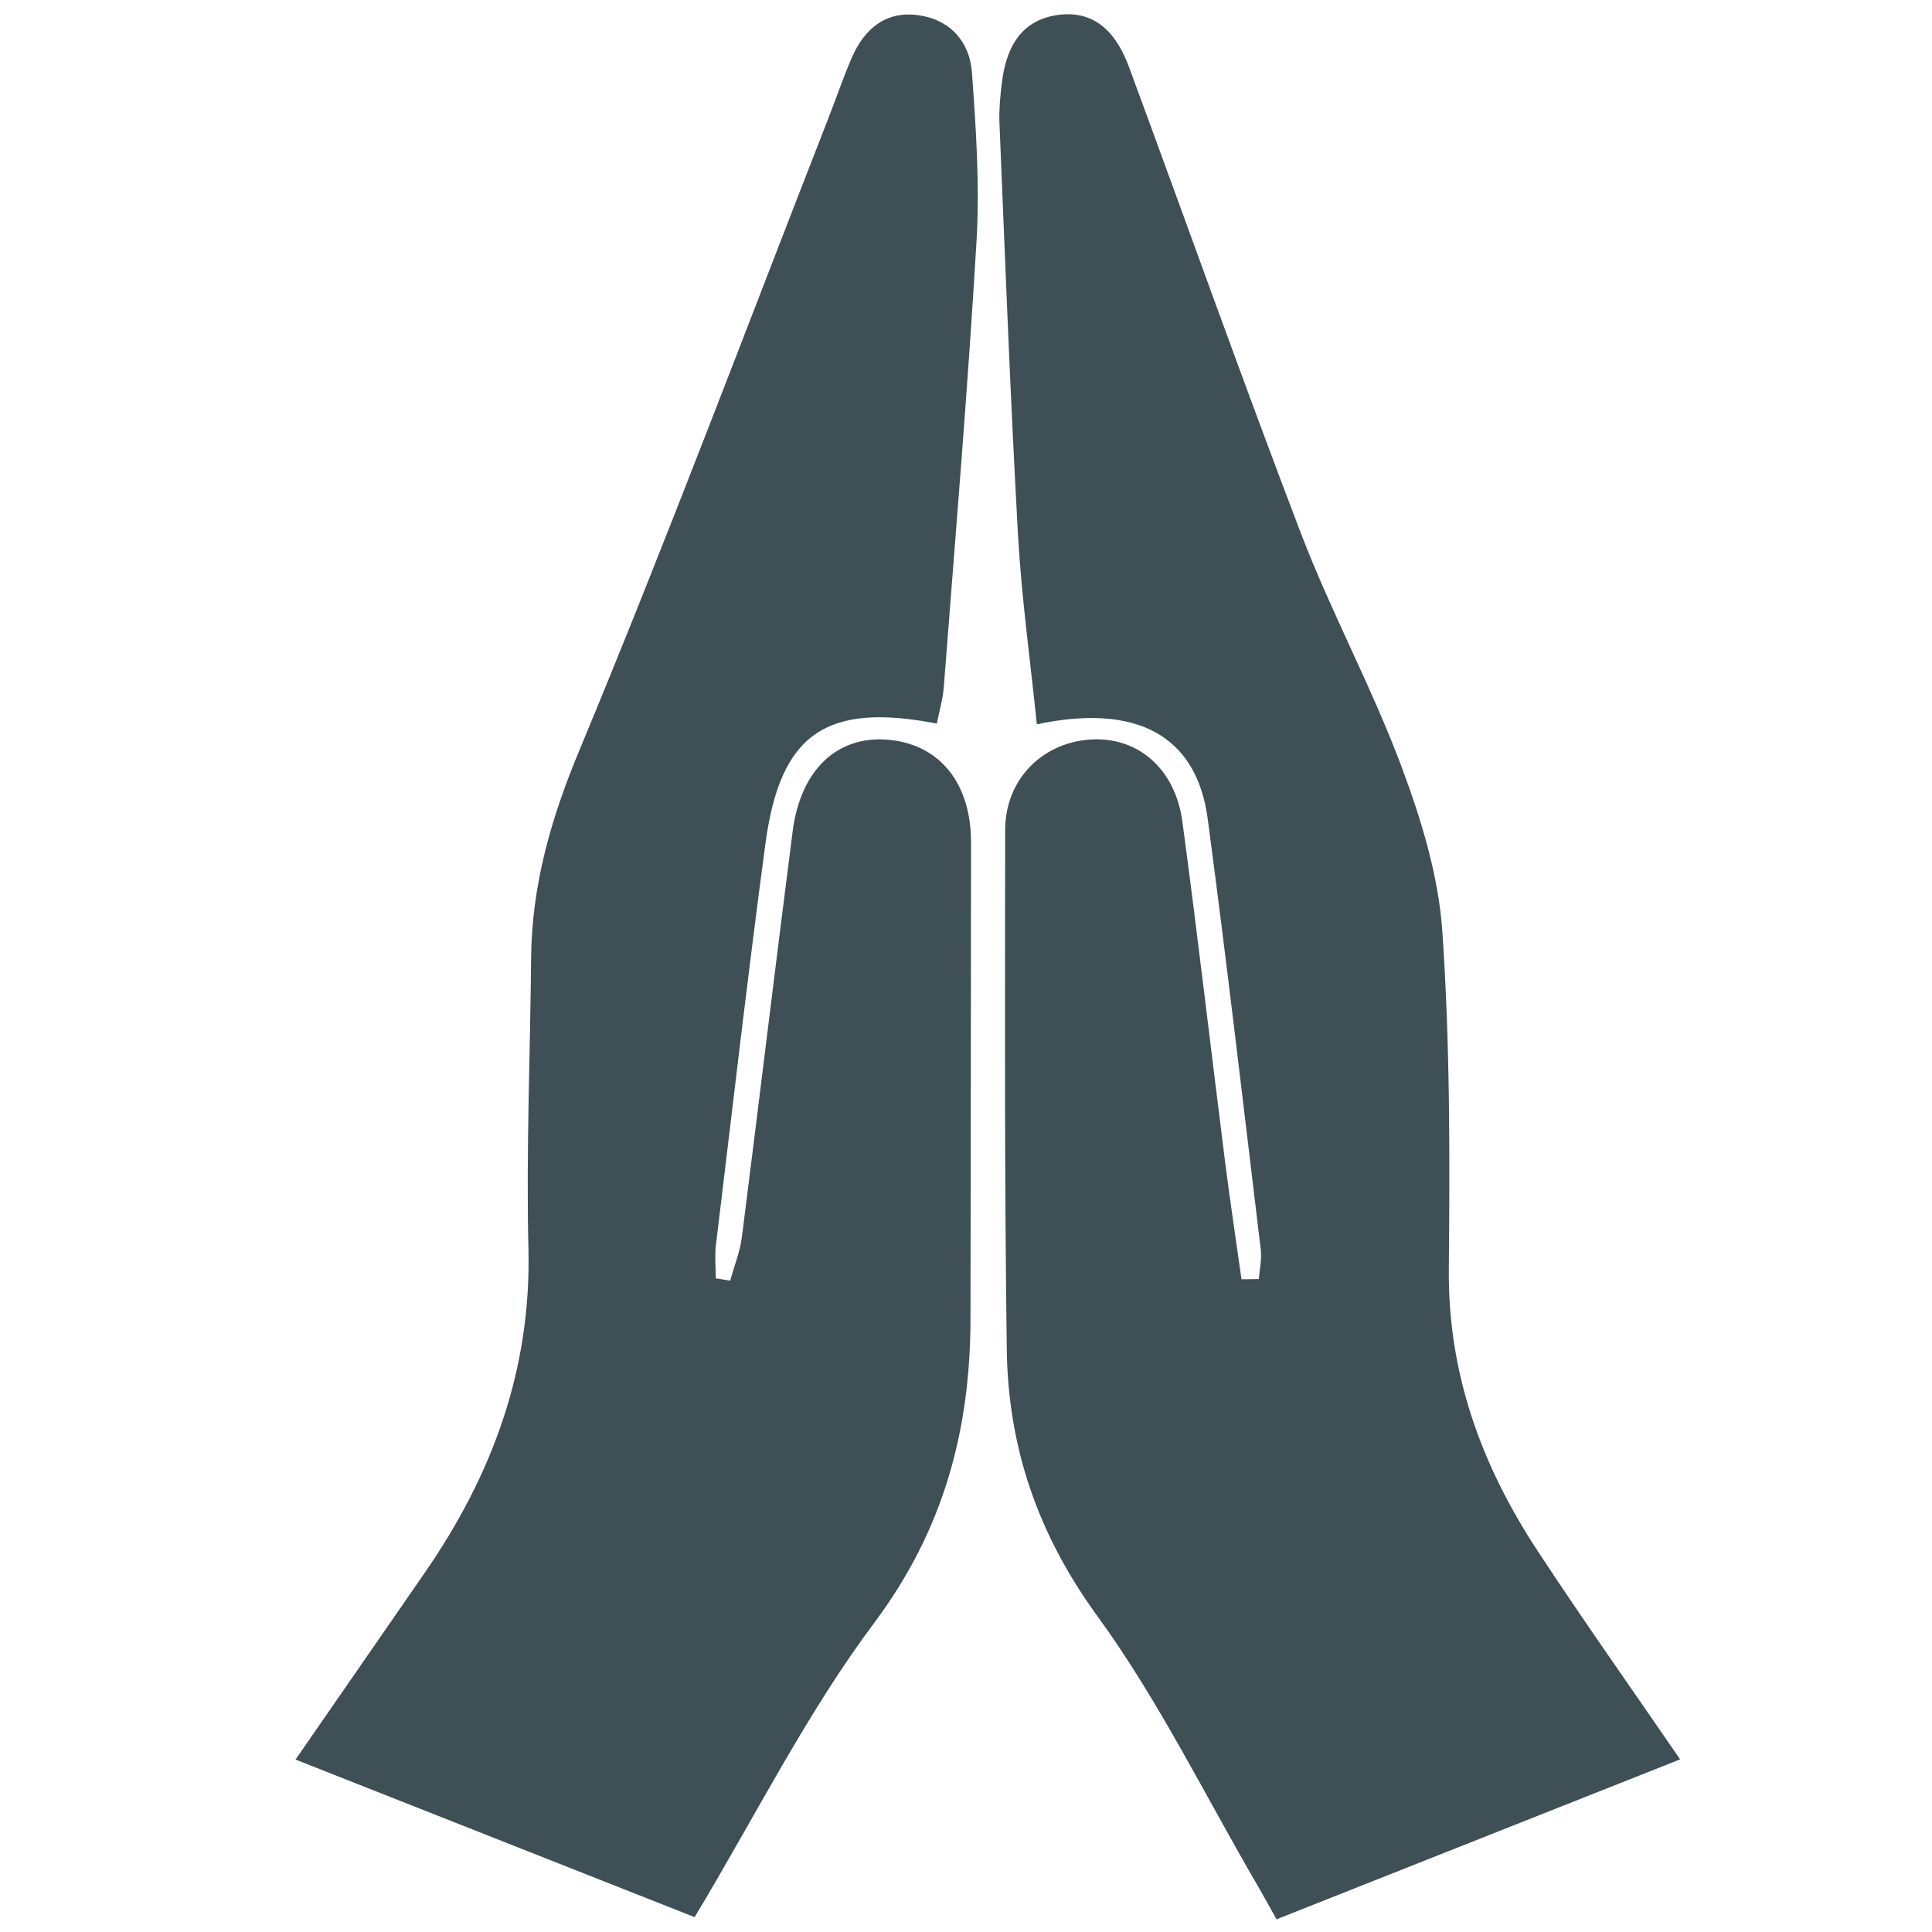
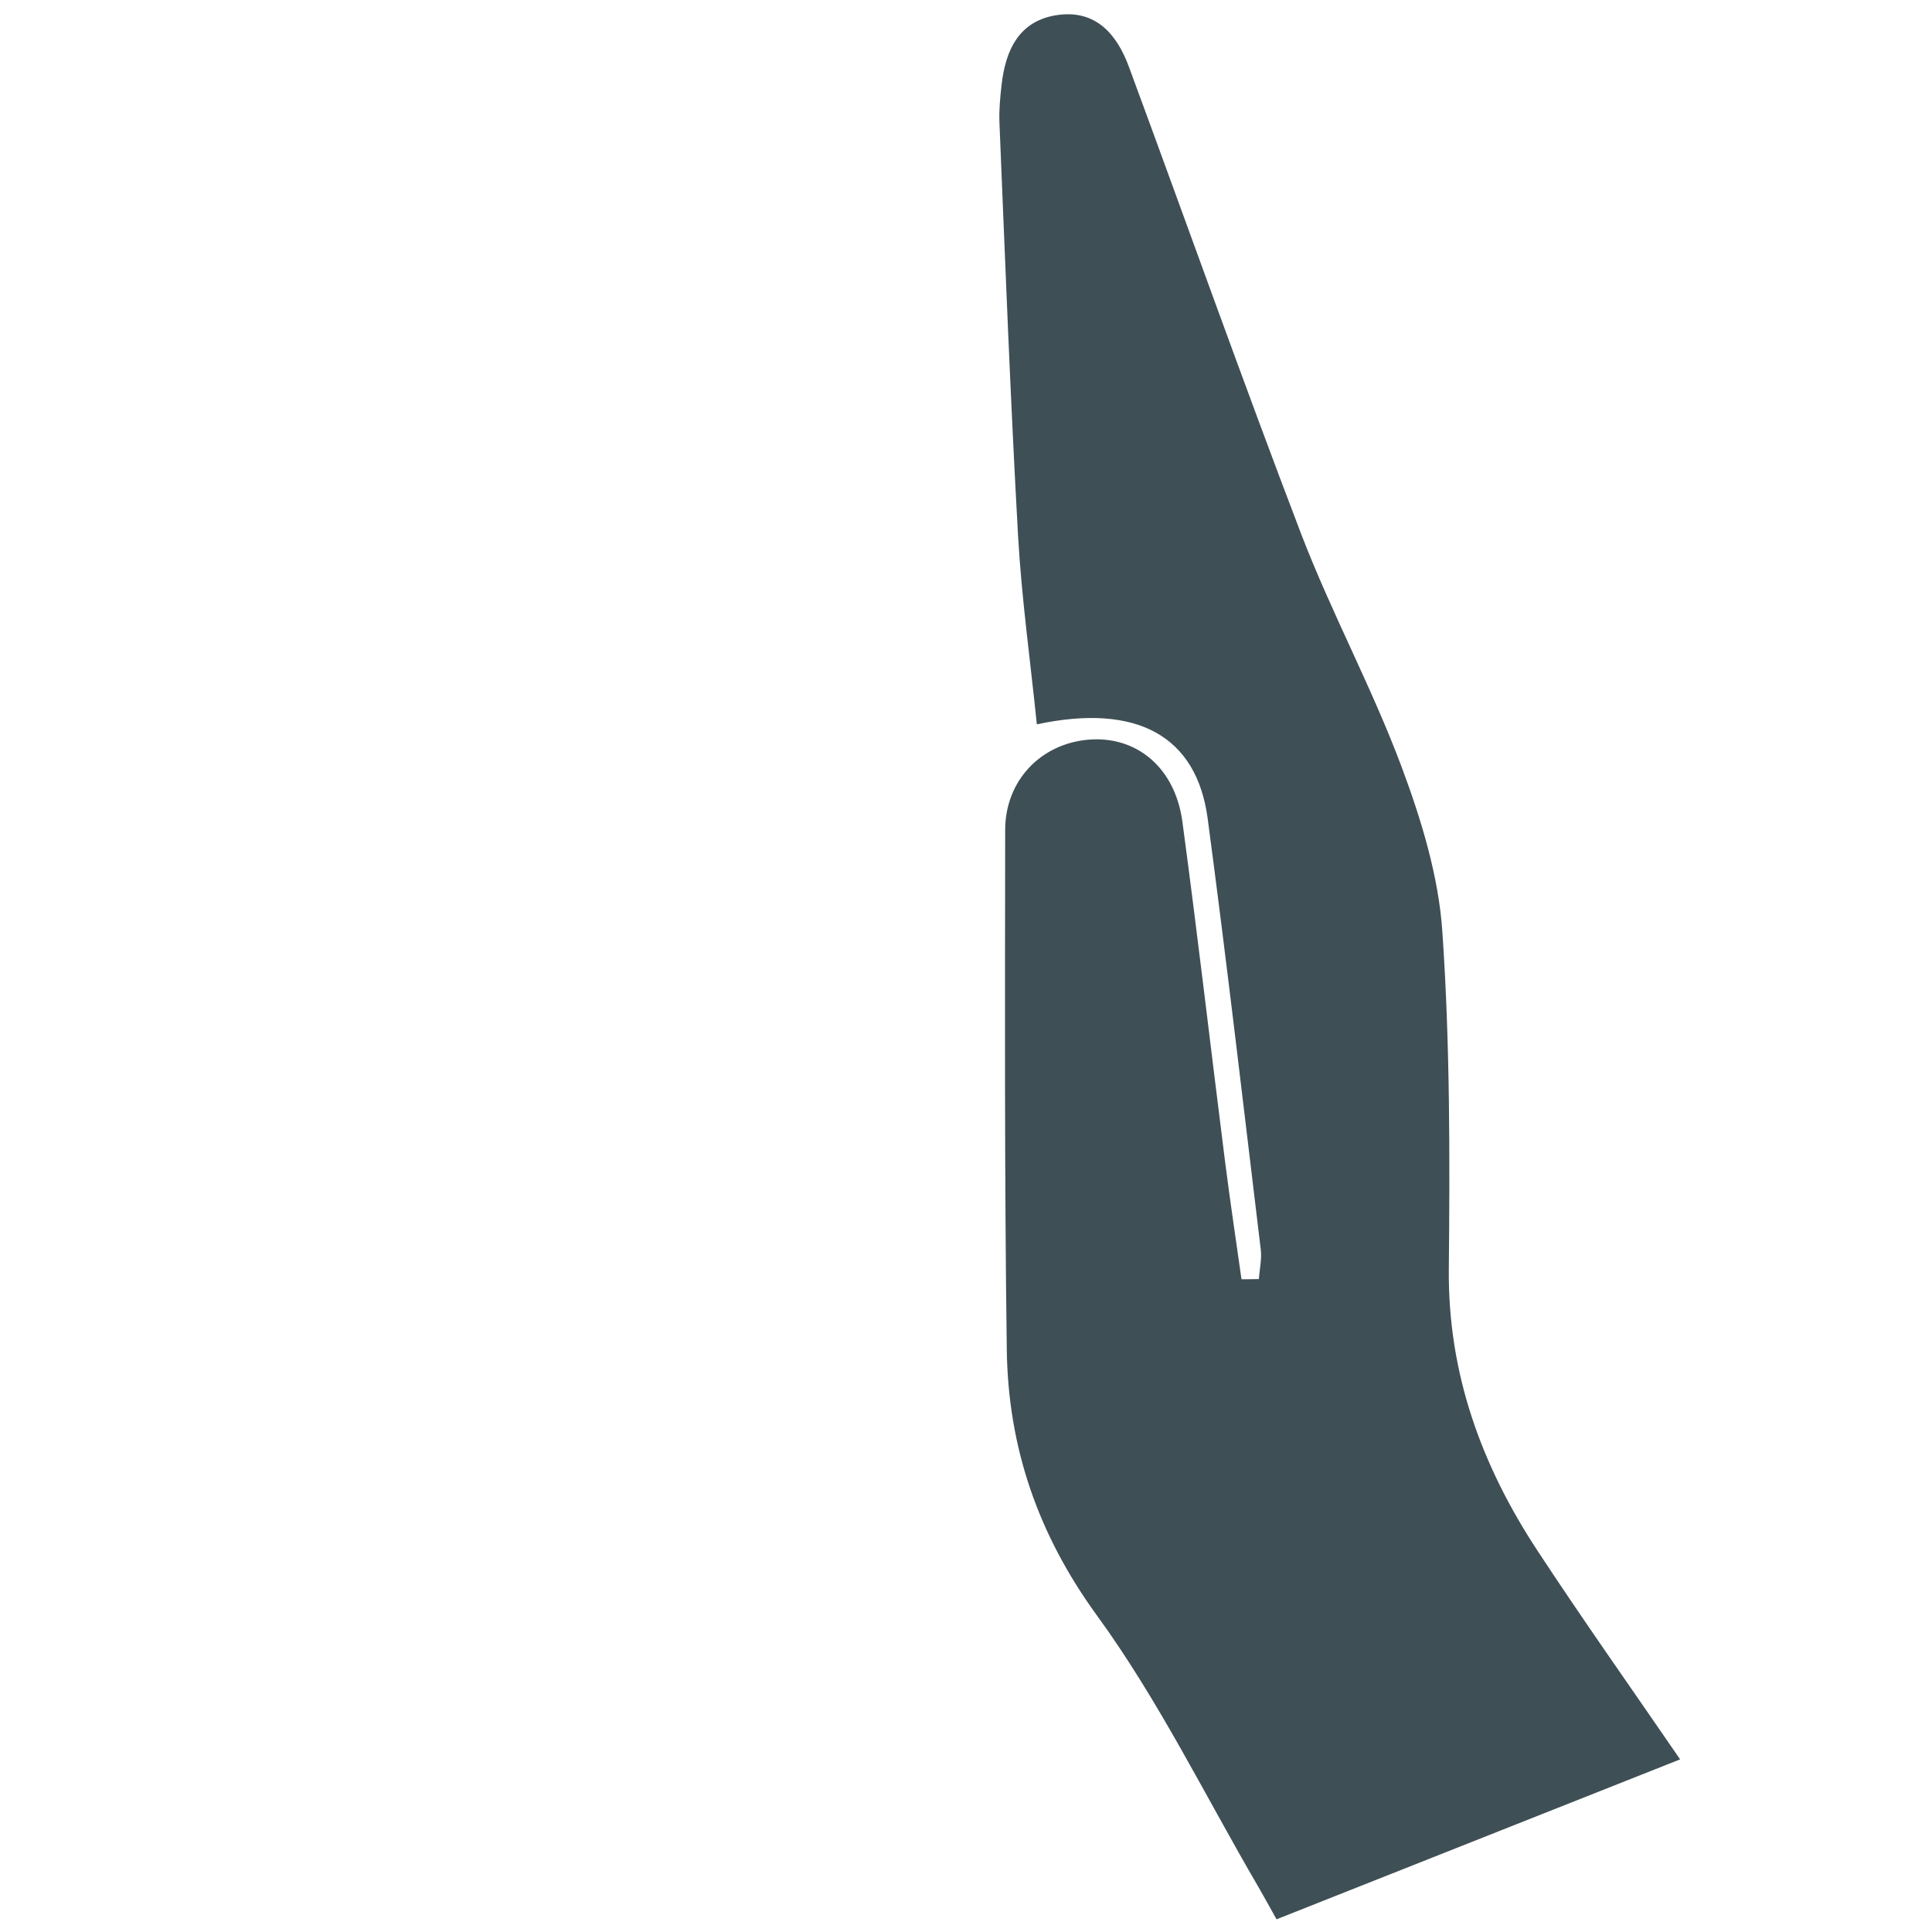
<svg xmlns="http://www.w3.org/2000/svg" version="1.1" id="Слой_1" x="0px" y="0px" viewBox="0 0 1080 1080" style="enable-background:new 0 0 1080 1080;" xml:space="preserve">
  <style type="text/css">
	.st0{fill:#3E4F55;}
</style>
  <g>
-     <path class="st0" d="M165.2,983.6c25-36.2,48.7-70.3,72.3-104.5c37.6-54.4,59.5-113.4,57.9-180.9c-1.3-54.2,1-108.6,1.5-162.8   c0.4-40.6,11.1-77.9,26.9-115.8c48.6-116.7,93-235.1,139-352.8c4.6-11.7,8.6-23.7,13.6-35.1c7-15.8,19-25.7,36.9-23.2   c17.7,2.4,28.7,14.7,30,31.8c2.3,31.3,4.4,63,2.6,94.2c-4.9,83.2-11.9,166.3-18.3,249.4c-0.5,6.9-2.6,13.7-3.9,20.6   c-61.8-12-87.5,5.5-95.8,66.9C417.9,546,409.3,621,400.2,696c-0.7,6.1-0.1,12.4-0.1,18.6c2.7,0.4,5.4,0.9,8.1,1.3   c2.2-8.1,5.4-16,6.5-24.2c9.6-75.6,18.7-151.4,28.4-227c4.4-34.4,24.9-53.5,53.1-51.2c28.9,2.4,46.6,24.1,46.6,57.3   c-0.1,88.9-0.1,177.8-0.3,266.7c-0.1,62-15,117.7-53.6,169.4c-37.9,50.6-66.5,108.1-100.6,164.8   C316.3,1043.3,241.5,1013.7,165.2,983.6z" />
    <path class="st0" d="M703.7,715c0.4-5.4,1.7-11,1.1-16.3c-9.7-80.4-19-160.8-29.7-241.1c-6.2-46.3-39.6-64.6-95.5-52.7   c-3.6-35.3-8.5-70.3-10.5-105.4c-4.3-76.9-7.2-153.9-10.4-230.9c-0.3-7,0.4-14.2,1.2-21.2c2.2-19.5,9.8-35.9,31.2-39   c21.6-3.1,33.4,10.9,40.1,29.3c32.1,86.9,63.1,174.3,96.2,260.9c16.9,44,39.5,85.7,56,129.8c11.1,29.7,20.8,61.3,22.9,92.6   c4.3,62.7,4.2,125.8,3.6,188.7c-0.5,58.2,18.3,109.6,49.6,157.2c25.4,38.7,52.2,76.5,79.7,116.6c-75.1,29.8-149.4,59.2-225.6,89.4   c-3.4-6.1-6.7-12.1-10.1-18c-29.7-50.8-55.7-104.3-90.2-151.7c-33.2-45.6-49.8-94.3-50.5-148.9c-1.3-96.8-1-193.6-0.9-290.3   c0-27.5,19.7-48.1,46.3-50.5c27.1-2.4,48.8,15.6,52.8,46.1c8.5,63.1,15.8,126.4,23.8,189.6c2.8,22,6.1,44,9.2,65.9   C697.2,715.1,700.5,715.1,703.7,715z" />
  </g>
</svg>